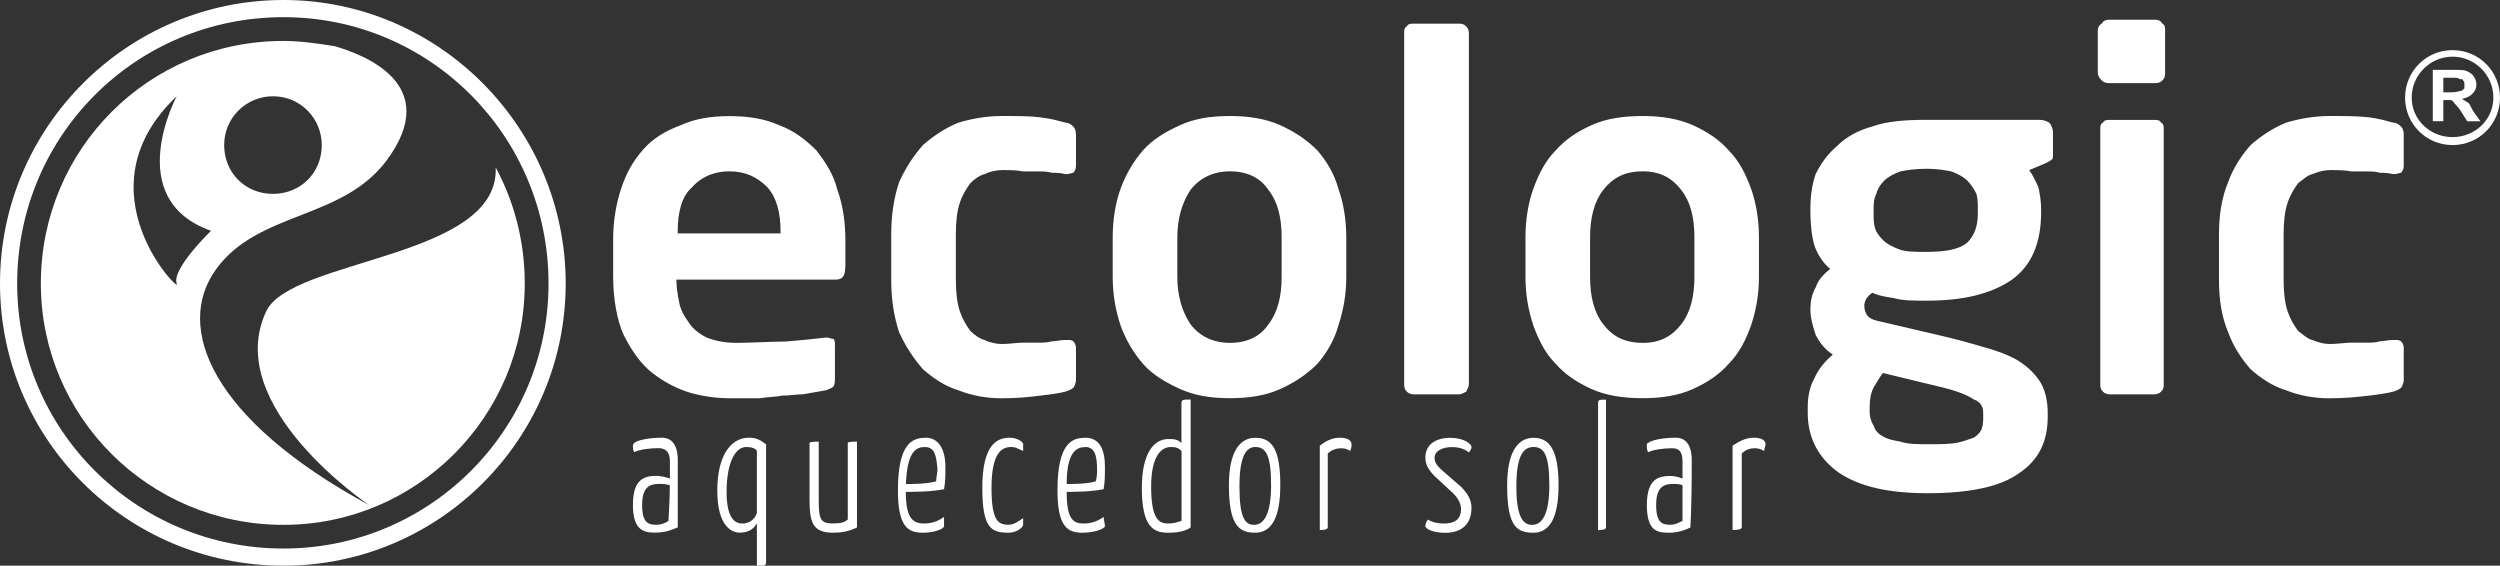
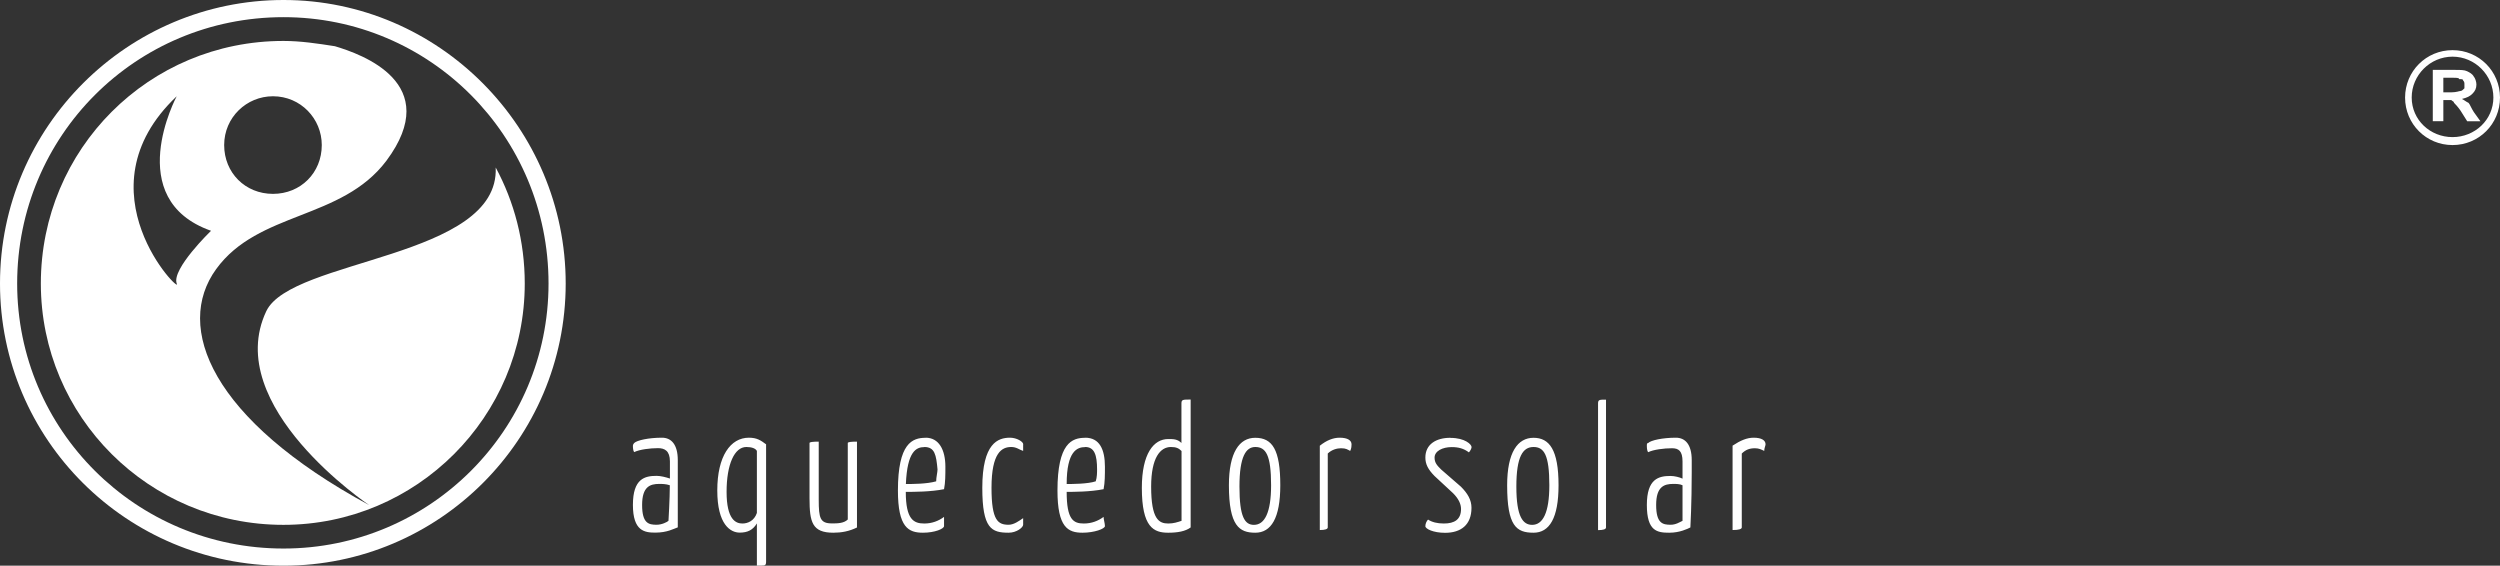
<svg xmlns="http://www.w3.org/2000/svg" id="Camada_1" data-name="Camada 1" viewBox="0 0 260.74 59">
  <rect x="0" y="0" width="260.74" height="59" fill="#333333" stroke="none" />
  <defs>
    <style>
      .cls-1, .cls-2 {
        fill: #fff;
      }

      .cls-2 {
        fill-rule: evenodd;
      }
    </style>
  </defs>
  <path class="cls-2" d="M4.26,29.57c0,13.89,11.28,25.17,25.3,25.17h0c13.89,0,25.17-11.28,25.17-25.17,0-4.4-1.1-8.53-3.03-12.1h0c.41,9.49-21.32,9.49-23.93,14.99h0c-4.68,9.9,10.73,20.22,10.73,20.22h0c-16.5-8.94-20.35-18.57-15.95-24.62h0c4.4-6.05,13.06-5.09,17.74-11.28h0c6.05-8.11-2.61-11.14-5.36-11.96h0c-1.79-.28-3.58-.55-5.36-.55C15.54,4.26,4.26,15.54,4.26,29.57h0ZM33.56,15.13c0,2.89-2.2,5.09-5.09,5.09s-5.09-2.2-5.09-5.09,2.34-5.09,5.09-5.09c2.89,0,5.09,2.34,5.09,5.09h0ZM18.43,10.04c-10.45,9.9.69,20.9,0,19.53-.55-1.51,3.58-5.5,3.58-5.5-9.35-3.3-3.58-14.03-3.58-14.03h0Z" />
  <path class="cls-2" d="M0,29.57c0,16.23,13.2,29.43,29.57,29.43h0c16.23,0,29.43-13.2,29.43-29.43S45.79,0,29.57,0,0,13.2,0,29.57h0ZM1.79,29.57C1.79,14.16,14.16,1.79,29.57,1.79h0c15.26,0,27.64,12.38,27.64,27.78h0c0,15.26-12.38,27.64-27.64,27.64h0c-15.4,0-27.78-12.38-27.78-27.64h0Z" />
-   <path class="cls-1" d="M88.15,27.92c0,.83-.28,1.24-.96,1.24h-16.64v.14c0,.69.14,1.51.28,2.2.14.83.55,1.51.96,2.06.41.69,1.1,1.24,1.93,1.65.69.28,1.79.55,3.03.55,1.79,0,3.58-.14,5.23-.14,1.65-.14,3.03-.28,4.13-.41h.14c.28,0,.41.14.69.14.14.14.14.41.14.69v3.3c0,.41,0,.69-.14.96-.14.14-.41.28-.83.41-.83.14-1.65.28-2.34.41-.69,0-1.38.14-2.2.14-.69.14-1.51.14-2.34.28h-3.03c-1.24,0-2.61-.14-4.13-.55-1.38-.41-2.75-1.1-3.99-2.06-1.24-.96-2.2-2.34-3.03-3.99-.69-1.51-1.1-3.71-1.1-6.19v-3.71c0-1.93.28-3.71.83-5.36.55-1.65,1.24-2.89,2.34-4.13.96-1.1,2.34-1.93,3.85-2.48,1.51-.69,3.16-.96,5.09-.96,2.06,0,3.71.28,5.23.96,1.51.55,2.75,1.51,3.85,2.61.96,1.24,1.79,2.48,2.2,4.13.55,1.51.83,3.3.83,5.23v2.89ZM81.41,24.2c0-2.06-.41-3.58-1.38-4.68-1.1-1.1-2.34-1.65-3.99-1.65-1.51,0-2.89.55-3.85,1.65-1.1.96-1.51,2.61-1.51,4.68v.14h10.73v-.14ZM112.22,39.61c0,.28-.14.69-.28.83-.14.14-.41.28-.83.41-.55.14-1.38.28-2.61.41-1.1.14-2.34.28-3.99.28s-3.16-.28-4.54-.83c-1.38-.41-2.61-1.24-3.71-2.2-.96-1.1-1.79-2.34-2.48-3.85-.55-1.65-.83-3.44-.83-5.5v-4.68c0-2.06.28-3.85.83-5.5.69-1.51,1.51-2.75,2.48-3.85,1.1-.96,2.34-1.79,3.71-2.34,1.38-.41,2.89-.69,4.54-.69s2.89,0,3.99.14c1.24.14,2.06.41,2.61.55.41,0,.69.28.83.41.14.14.28.41.28.83v3.3c0,.28-.14.55-.28.69-.14,0-.41.14-.69.14h-.14c-.55-.14-.96-.14-1.38-.14-.55-.14-.96-.14-1.38-.14h-1.65c-.69-.14-1.38-.14-2.2-.14-.55,0-1.24.14-1.79.41-.55.14-1.1.55-1.51.96-.41.55-.83,1.24-1.1,2.06-.28.83-.41,1.93-.41,3.3v4.68c0,1.38.14,2.48.41,3.3.28.83.69,1.51,1.1,2.06.41.41.96.83,1.51.96.55.28,1.24.41,1.79.41.83,0,1.51-.14,2.2-.14h1.65c.41,0,.83,0,1.38-.14.41,0,.83-.14,1.38-.14h.14c.28,0,.55,0,.69.14.14.14.28.41.28.69v3.3ZM140.41,28.88c0,1.79-.28,3.44-.83,5.09-.41,1.51-1.24,2.89-2.2,3.99-1.1,1.1-2.34,1.93-3.85,2.61-1.51.69-3.3.96-5.23.96-2.06,0-3.71-.28-5.23-.96-1.51-.69-2.89-1.51-3.85-2.61-.96-1.1-1.79-2.48-2.34-3.99-.55-1.65-.83-3.3-.83-5.09v-4.13c0-1.79.28-3.58.83-5.09s1.38-2.89,2.34-3.99,2.34-1.93,3.85-2.61c1.51-.69,3.16-.96,5.23-.96,1.93,0,3.71.28,5.23.96,1.51.69,2.75,1.51,3.85,2.61.96,1.1,1.79,2.48,2.2,3.99.55,1.51.83,3.3.83,5.09v4.13ZM133.67,24.75c0-2.06-.41-3.71-1.38-4.95-.83-1.24-2.2-1.93-3.99-1.93s-3.16.69-4.13,1.93c-.83,1.24-1.38,2.89-1.38,4.95v4.13c0,2.06.55,3.71,1.38,4.95.96,1.24,2.34,1.93,4.13,1.93s3.16-.69,3.99-1.93c.96-1.24,1.38-2.89,1.38-4.95v-4.13ZM153.2,40.02c0,.28-.14.55-.28.83-.28.14-.55.28-.69.28h-4.81c-.28,0-.55-.14-.69-.28-.28-.28-.28-.55-.28-.83V3.44c0-.28,0-.55.28-.69.14-.28.41-.28.69-.28h4.81c.14,0,.41,0,.69.28.14.14.28.41.28.69v36.58ZM183.45,28.88c0,1.79-.28,3.44-.83,5.09-.55,1.51-1.24,2.89-2.34,3.99-.96,1.1-2.2,1.93-3.71,2.61-1.51.69-3.3.96-5.23.96-2.06,0-3.85-.28-5.36-.96-1.51-.69-2.75-1.51-3.71-2.61-1.1-1.1-1.79-2.48-2.34-3.99-.55-1.65-.83-3.3-.83-5.09v-4.13c0-1.79.28-3.58.83-5.09.55-1.51,1.24-2.89,2.34-3.99.96-1.1,2.2-1.93,3.71-2.61,1.51-.69,3.3-.96,5.36-.96,1.93,0,3.71.28,5.23.96,1.51.69,2.75,1.51,3.71,2.61,1.1,1.1,1.79,2.48,2.34,3.99.55,1.51.83,3.3.83,5.09v4.13ZM176.72,24.75c0-2.06-.41-3.71-1.38-4.95-.96-1.24-2.2-1.93-3.99-1.93-1.93,0-3.16.69-4.13,1.93-.96,1.24-1.38,2.89-1.38,4.95v4.13c0,2.06.41,3.71,1.38,4.95.96,1.24,2.2,1.93,4.13,1.93,1.79,0,3.03-.69,3.99-1.93.96-1.24,1.38-2.89,1.38-4.95v-4.13ZM214.12,15.95c0,.41,0,.69-.14.69-.14.14-.41.28-.69.41l-1.65.69c.41.55.69,1.24.96,1.79.14.69.28,1.38.28,2.34v.28c0,3.16-.96,5.5-3.03,7.01-2.2,1.51-5.09,2.2-8.94,2.2-1.38,0-2.48,0-3.44-.28-.96-.14-1.65-.28-2.2-.55-.55.41-.83.83-.83,1.38,0,.41.14.83.41,1.1.28.28.69.41,1.38.55l5.91,1.38c1.79.41,3.3.83,4.68,1.24,1.51.41,2.61.83,3.58,1.38,1.1.69,1.79,1.38,2.34,2.2.55.83.83,2.06.83,3.3v.41c0,2.61-.96,4.54-3.03,5.91-1.93,1.38-5.09,2.06-9.49,2.06-4.13,0-7.15-.69-9.35-2.2-2.06-1.51-3.16-3.58-3.16-6.19v-.55c0-.96.14-2.06.69-3.03.41-.96,1.1-1.79,1.93-2.48-.83-.55-1.38-1.24-1.79-2.06-.28-.83-.55-1.79-.55-2.61v-.14c0-.69.14-1.51.55-2.2.28-.83.83-1.38,1.51-1.93-.83-.69-1.38-1.65-1.65-2.48-.28-.96-.41-2.2-.41-3.44v-.28c0-1.38.14-2.48.55-3.71.55-1.1,1.24-2.06,2.2-2.89.96-.96,2.2-1.65,3.71-2.06,1.51-.55,3.44-.69,5.64-.69h11.83c.41,0,.69.14.96.28.28.28.41.69.41,1.1v2.06ZM206.28,21.87c0-.55,0-1.1-.14-1.65-.28-.55-.55-.96-.96-1.38-.41-.41-.96-.69-1.65-.96-.69-.14-1.51-.28-2.61-.28s-2.06.14-2.75.28c-.69.28-1.24.55-1.65.96-.41.41-.69.83-.83,1.38-.28.55-.28,1.1-.28,1.65v.41c0,.55,0,.96.14,1.51.14.41.41.83.83,1.24.41.41.96.69,1.65.96.69.28,1.65.28,2.89.28,2.06,0,3.44-.28,4.26-.96.69-.69,1.1-1.65,1.1-3.03v-.41ZM206.83,43.04c0-.28,0-.41-.14-.69-.14-.28-.41-.55-.83-.69-.41-.28-.96-.55-1.79-.83-.83-.28-1.93-.55-3.16-.83l-4.54-1.1c-.41.55-.69,1.1-.96,1.51-.28.55-.41,1.24-.41,2.06v.55c0,.41.14.96.41,1.38.14.41.41.83.96,1.1.41.28.96.41,1.79.55.83.28,1.79.28,2.89.28,1.24,0,2.2,0,3.03-.14.69-.14,1.38-.41,1.79-.55.41-.28.69-.55.83-.96.14-.41.14-.83.14-1.24v-.41ZM225.81,7.56c0,.28,0,.55-.28.83-.14.14-.41.28-.69.28h-4.95c-.28,0-.55-.14-.69-.28-.28-.28-.41-.55-.41-.83V3.16c0-.28.14-.55.41-.69.14-.28.41-.41.69-.41h4.95c.28,0,.55.14.69.41.28.14.28.41.28.69v4.4ZM225.67,40.02c0,.28,0,.55-.28.83-.14.14-.41.28-.69.28h-4.68c-.28,0-.55-.14-.69-.28-.28-.28-.28-.55-.28-.83V13.48c0-.28,0-.55.28-.69.14-.28.41-.28.69-.28h4.68c.28,0,.55,0,.69.28.28.14.28.41.28.69v26.54ZM250.7,39.61c0,.28-.14.69-.28.83-.14.14-.41.28-.83.41-.55.14-1.38.28-2.48.41-1.24.14-2.48.28-4.13.28s-3.16-.28-4.54-.83c-1.38-.41-2.61-1.24-3.71-2.2-.96-1.1-1.79-2.34-2.34-3.85-.69-1.65-.96-3.44-.96-5.5v-4.68c0-2.06.28-3.85.96-5.5.55-1.51,1.38-2.75,2.34-3.85,1.1-.96,2.34-1.79,3.71-2.34,1.38-.41,2.89-.69,4.54-.69s2.89,0,4.13.14c1.1.14,1.93.41,2.48.55.41,0,.69.28.83.41.14.14.28.41.28.83v3.3c0,.28-.14.55-.28.69-.14,0-.41.14-.69.14h-.14c-.55-.14-.96-.14-1.38-.14-.41-.14-.96-.14-1.38-.14h-1.65c-.55-.14-1.38-.14-2.2-.14-.55,0-1.1.14-1.79.41-.55.14-.96.55-1.51.96-.41.55-.83,1.24-1.1,2.06-.28.83-.41,1.93-.41,3.3v4.68c0,1.38.14,2.48.41,3.3.28.83.69,1.51,1.1,2.06.55.41.96.83,1.51.96.69.28,1.24.41,1.79.41.83,0,1.65-.14,2.2-.14h1.65c.41,0,.96,0,1.38-.14.41,0,.83-.14,1.38-.14h.14c.28,0,.55,0,.69.14.14.14.28.41.28.69v3.3Z" />
  <path class="cls-1" d="M66.01,46.48c0-.14.14-.28.14-.28.28-.28,1.51-.55,2.89-.55.96,0,1.65.69,1.65,2.34v7.01c-.41.14-1.1.55-2.34.55-1.1,0-2.34-.14-2.34-2.89s1.24-3.03,2.48-3.03c.41,0,.96.14,1.38.28v-1.79c0-1.1-.55-1.38-1.24-1.38-.83,0-1.93.14-2.48.41-.14-.14-.14-.55-.14-.69h0ZM69.86,50.61c-.41-.14-.83-.14-1.1-.14-.96,0-1.79.28-1.79,2.2s.69,2.06,1.51,2.06c.55,0,1.1-.28,1.24-.41,0,0,.14-2.34.14-3.71h0ZM79.9,46.34c-.55-.41-.96-.69-1.79-.69-1.93,0-3.3,1.93-3.3,5.5s1.38,4.4,2.34,4.4c.83,0,1.38-.28,1.79-.96v4.4h.41c.41,0,.55,0,.55-.41v-12.24ZM78.94,53.5c-.28.83-.96,1.1-1.51,1.1-.69,0-1.65-.41-1.65-3.3s.83-4.68,2.06-4.68c.55,0,.96.14,1.1.41v6.46ZM89.39,55.01c-.83.41-1.65.55-2.48.55-2.2,0-2.48-1.1-2.48-3.58v-5.78q0-.14.96-.14v6.05c0,1.93.14,2.48,1.38,2.48.55,0,1.24,0,1.65-.41v-7.98q0-.14.96-.14v8.94ZM96.54,45.66c-1.38,0-2.89.55-2.89,5.5,0,3.85,1.1,4.4,2.61,4.4,1.24,0,2.2-.41,2.2-.69v-.96c-.55.41-1.24.69-2.06.69-1.1,0-1.93-.41-1.93-3.3.83,0,2.61,0,3.99-.28.14-.69.14-1.51.14-2.34,0-1.79-.69-3.03-2.06-3.03h0ZM96.4,46.62c1.1,0,1.24.83,1.38,2.34,0,.28-.14.83-.14,1.24-.96.28-2.48.28-3.16.28.14-3.44,1.1-3.85,1.93-3.85h0ZM106.72,46.34c0-.28-.69-.69-1.38-.69-1.24,0-2.89.55-2.89,5.23,0,4.26.96,4.68,2.75,4.68.83,0,1.51-.55,1.51-.83v-.69c-.41.28-.96.69-1.51.69-1.1,0-1.79-.41-1.79-3.85,0-3.71,1.1-4.26,2.06-4.26.55,0,.83.28,1.24.41v-.69h0ZM113.18,45.66c-1.38,0-2.89.55-2.89,5.5,0,3.85,1.1,4.4,2.61,4.4,1.24,0,2.34-.41,2.34-.69s-.14-.69-.14-.96c-.55.41-1.24.69-2.06.69-1.1,0-1.79-.41-1.79-3.3.69,0,2.48,0,3.85-.28.14-.69.14-1.51.14-2.34,0-1.79-.55-3.03-2.06-3.03h0ZM113.18,46.62c.96,0,1.24.83,1.24,2.34,0,.28,0,.83-.14,1.24-.83.28-2.48.28-3.03.28,0-3.44,1.1-3.85,1.93-3.85h0ZM123.22,42.08c0-.41.14-.41.96-.41v13.34c-.55.41-1.38.55-2.34.55-1.51,0-2.75-.55-2.75-4.68,0-3.58,1.24-5.09,2.75-5.09.55,0,.96,0,1.38.41v-4.13ZM123.22,47.03c-.28-.28-.55-.41-1.1-.41-1.1,0-2.06,1.1-2.06,4.13,0,3.44.83,3.85,1.79,3.85.55,0,.96-.14,1.38-.28v-7.29ZM128.17,50.61c0,4.26,1.1,4.95,2.75,4.95s2.61-1.51,2.61-4.95c0-3.71-.83-4.95-2.61-4.95-1.65,0-2.75,1.51-2.75,4.95h0ZM129.27,50.75c0-3.16.69-4.13,1.65-4.13,1.1,0,1.65.83,1.65,3.99,0,2.89-.69,4.13-1.79,4.13-.96,0-1.51-.83-1.51-3.99h0ZM137.66,46.48c.69-.55,1.38-.83,2.06-.83.83,0,1.24.28,1.24.69,0,.14,0,.41-.14.69-.28-.14-.41-.28-.96-.28-.41,0-.96.14-1.38.55v7.7q0,.28-.83.28v-8.8ZM151.27,45.66c-1.51,0-2.61.69-2.61,2.06,0,.69.28,1.24.96,1.93l1.93,1.79c.55.55.83,1.1.83,1.65,0,1.1-.69,1.51-1.79,1.51-.69,0-1.24-.14-1.65-.41-.14.14-.28.41-.28.69s.83.69,2.06.69c1.65,0,2.75-.83,2.75-2.61,0-.83-.41-1.51-1.1-2.2l-2.06-1.79c-.41-.41-.69-.69-.69-1.24,0-.69.83-1.1,1.79-1.1.69,0,1.24.14,1.79.55.14-.14.28-.41.28-.55,0-.28-.69-.96-2.2-.96h0ZM157.19,50.61c0,4.26.96,4.95,2.75,4.95,1.65,0,2.61-1.51,2.61-4.95,0-3.71-.96-4.95-2.61-4.95s-2.75,1.51-2.75,4.95h0ZM158.15,50.75c0-3.16.69-4.13,1.79-4.13s1.65.83,1.65,3.99c0,2.89-.69,4.13-1.79,4.13-.96,0-1.65-.83-1.65-3.99h0ZM167.5,55.01q0,.28-.83.28v-13.2c0-.41.14-.41.83-.41v13.34ZM171.76,46.48c0-.14,0-.28.14-.28.28-.28,1.51-.55,2.89-.55.96,0,1.65.69,1.65,2.34v1.24c0,3.3-.14,5.78-.14,5.78-.28.14-1.1.55-2.2.55-1.24,0-2.34-.14-2.34-2.89s1.24-3.03,2.48-3.03c.41,0,.96.14,1.24.28v-1.79c0-1.1-.41-1.38-1.1-1.38-.83,0-1.93.14-2.48.41-.14-.14-.14-.55-.14-.69h0ZM175.48,50.61c-.28-.14-.69-.14-.96-.14-.96,0-1.79.28-1.79,2.2s.69,2.06,1.51,2.06c.55,0,.96-.28,1.24-.41v-3.71h0ZM180.7,46.48c.83-.55,1.51-.83,2.2-.83.83,0,1.24.28,1.24.69,0,.14-.14.41-.14.69-.28-.14-.55-.28-.96-.28-.55,0-.96.14-1.38.55v7.7q0,.28-.96.28v-8.8Z" />
  <path class="cls-2" d="M255.79,5.91c2.34,0,4.26,1.93,4.26,4.26s-1.93,4.13-4.26,4.13-4.26-1.79-4.26-4.13,1.93-4.26,4.26-4.26h0ZM255.79,5.23c2.75,0,4.95,2.2,4.95,4.95s-2.2,4.95-4.95,4.95-4.95-2.2-4.95-4.95,2.2-4.95,4.95-4.95h0ZM253.73,12.65v-5.36h2.34c.55,0,.96,0,1.24.14.28.14.55.28.69.55.14.14.28.55.28.83,0,.41-.14.69-.41.96-.28.28-.55.41-1.1.55.28.14.41.28.69.41.14.14.28.55.55.96l.69.96h-1.38l-.69-1.1c-.28-.41-.55-.69-.69-.83,0-.14-.14-.14-.28-.28h-.83v2.2h-1.1ZM254.83,9.63h.83c.55,0,.83-.14.96-.14s.28-.14.41-.28v-.41c0-.14,0-.28-.14-.41,0-.14-.14-.14-.41-.14,0-.14-.28-.14-.69-.14h-.96v1.51Z" />
</svg>